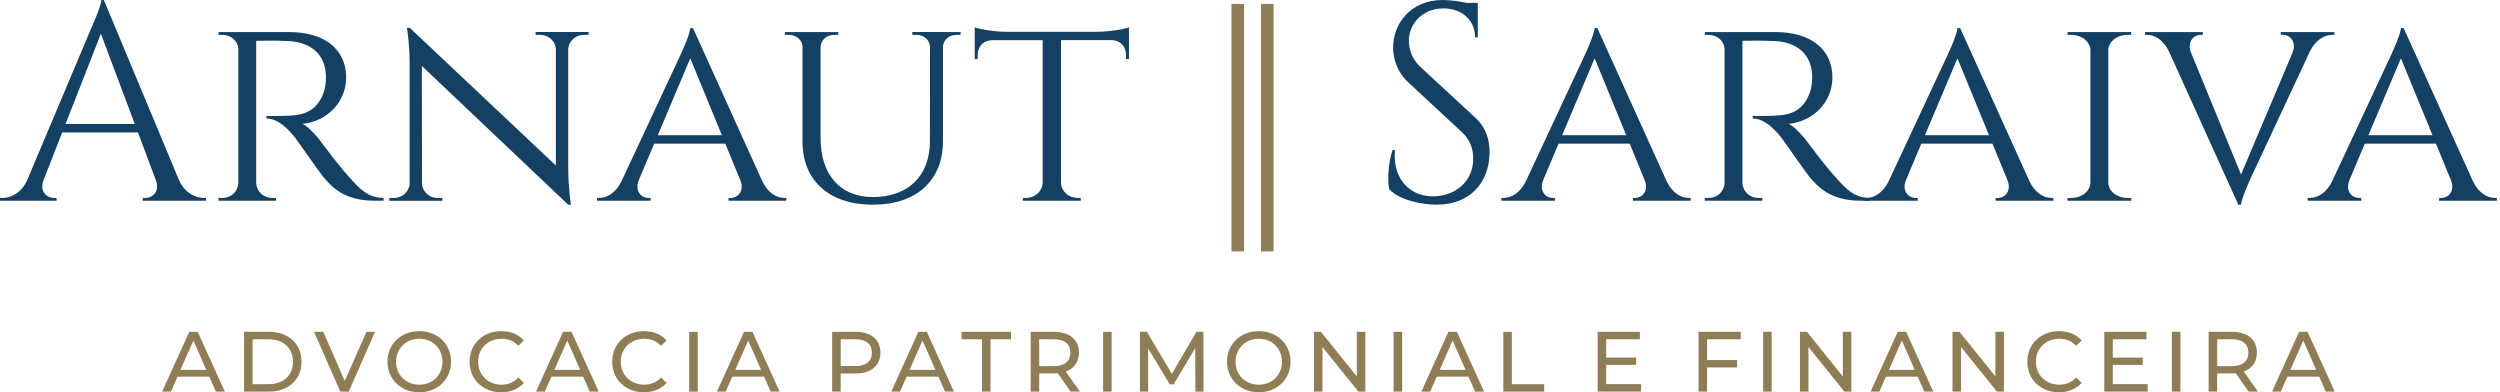
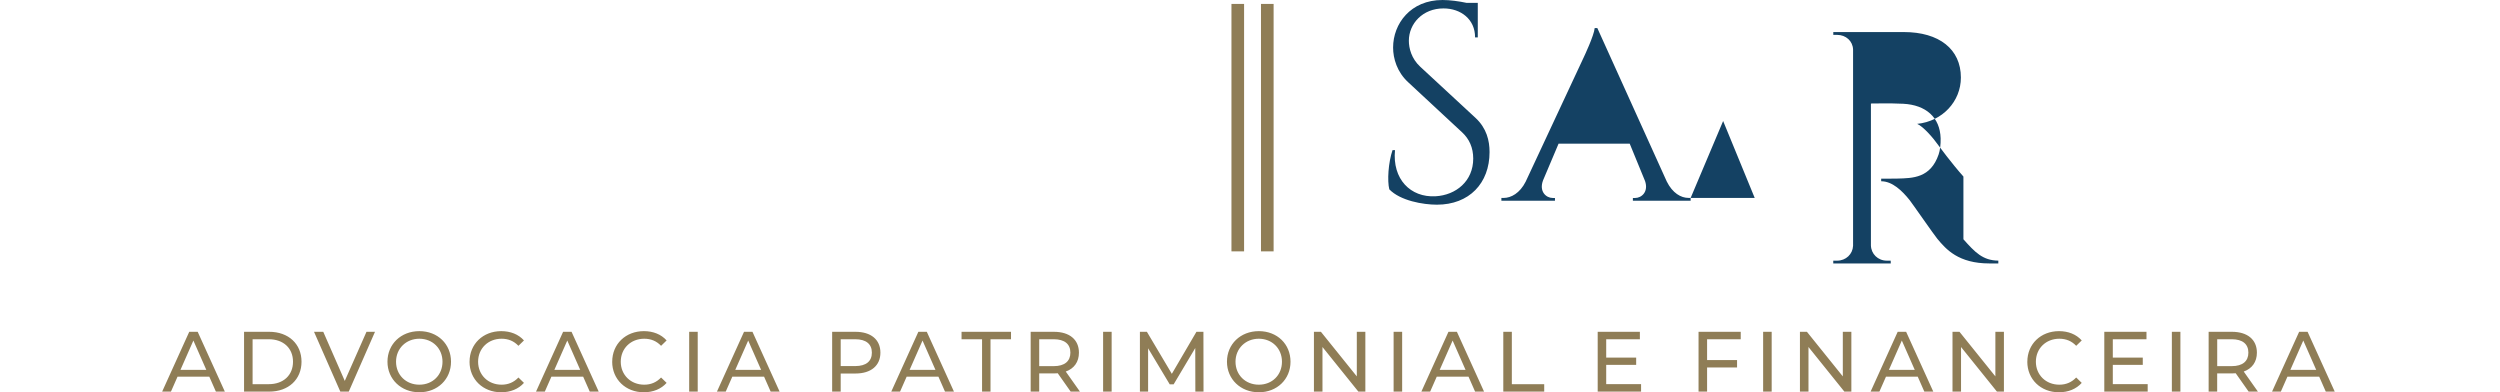
<svg xmlns="http://www.w3.org/2000/svg" width="790" height="124" viewBox="0 0 790 124" fill="none">
-   <path d="M65.12 62.55v.89H45.11v-.88h.78c2.3 0 4.68-2.02 3.38-5.58l-5.68-15.13H19.65L13.7 57.04c-1.25 3.52 1.11 5.52 3.4 5.52h.78v.88H0v-.89h.8c2.7 0 5.99-1.64 7.78-5.59L28.73 9.15s3.29-7.2 3.29-9.15h.8l23.76 56.95c1.79 3.95 5.08 5.6 7.8 5.6zM20.7 39.18h21.89L31.88 10.67 20.71 39.18zm89.49 16.61c3.61 4.06 6.1 6.71 11.03 6.75v.89h-2.8c-9.83 0-13.71-4.46-16.5-7.82-1-1.2-8.01-11.3-8.71-12.17-2.41-3.01-5.49-5.98-9.01-5.98v-.82s2.19.03 5.1-.03c4.92-.12 10.51-.17 13.06-7.64.43-1.24.68-3.11.63-5.07-.19-6.66-4.67-10.56-11.82-10.93-4.99-.25-9.37-.03-10.21-.08v44.84c.06 2.67 2.19 4.82 5.05 4.82h1.2l.02.89H69.06v-.89h1.21c2.81 0 4.94-2.08 5.05-4.7V15.64c-.09-2.63-2.22-4.62-5.05-4.62h-1.2v-.89h22.26c11.2 0 18.06 5.41 18.06 14.38 0 7.54-5.84 13.83-13.81 14.63 1.94.88 4.94 4.26 6.84 6.96-.01 0 4.1 5.57 7.77 9.69m75.79-44.77h-1.48c-2.63 0-4.78 1.97-4.94 4.44v37.89c0 5.73.85 11.34.85 11.34h-.85L133.3 20.84l.05 37.08c.05 2.57 2.24 4.64 4.94 4.64h1.49v.89H123v-.89h1.49c2.71 0 4.9-2.07 4.95-4.64V19.89c0-6.06-.85-11.1-.85-11.1h.92l.03.05 46.11 43.46V15.45c-.17-2.48-2.31-4.44-4.94-4.44h-1.48v-.89H186v.89zm62.48 52.42H230.2v-.88h.71c2.03 0 4.3-1.93 3.14-5.34L229.2 45.4h-22.48l-4.89 11.58c-1.36 3.55.98 5.58 3.05 5.58h.71v.88h-16.93v-.89h.7c2.37 0 5.15-1.51 6.97-5.14l18.39-39.38s3.24-6.83 3.42-9.15h.85l21.94 48.48c1.81 3.66 4.48 5.18 6.86 5.18h.67zm-40.61-20.71h20.26l-9.98-24.31-10.27 24.31zm89.92-32.6h5.78v.89h-1.32c-2.3 0-4.16 1.6-4.26 3.75v29.9c0 12.41-8.44 20.02-22.15 20.02S253.6 57.13 253.6 44.8V14.87c-.04-2.2-1.93-3.85-4.26-3.85h-1.32v-.89h16.86v.89h-1.31c-2.33 0-4.23 1.65-4.27 3.85v28.81c0 11.53 6.26 18.59 16.46 18.59 11.21 0 18.09-6.69 18.09-17.61l.03-29.86c-.08-2.17-1.96-3.79-4.27-3.79h-1.32v-.89h9.5zm49.06-.09c3.53 0 8.38-.78 9.92-1.4v10h-.95v-1.38c0-2.5-1.75-4.52-4.44-4.57h-16.08v45.14c.11 2.62 2.4 4.71 5.21 4.71h1.03l.01.89h-18.31v-.89h1.05c2.85 0 5.16-2.15 5.21-4.82V12.71h-16.09c-2.7.05-4.44 2.07-4.44 4.57v1.36l-.94.01v-10c1.54.61 6.39 1.4 9.92 1.4h-.03 28.96-.03z" fill="#144163" />
  <path d="M389.14 1.24h3.99v78.19h-3.99zm9.33 0h3.99v78.19h-3.99z" fill="#8F7D56" />
-   <path d="M466.24 37.23c3.55 3.28 4.46 7.24 4.46 10.83 0 9.83-6.42 16.62-16.64 16.62-4.35 0-11.55-1.24-15.04-4.85-.67-2.74-.33-8.4 1.02-12.39h.78c-.89 9.16 4.9 15.02 12.81 14.58 6.48-.36 11.91-4.8 11.91-11.9 0-3.47-1.27-6.22-3.49-8.28l-17.02-15.81c-3.59-3.28-4.81-7.57-4.81-11.01 0-7.49 5.49-15.02 15.62-15.02 2.33 0 5.26.4 7.62.91h3.52v10.9h-.86c.03-5.68-4.46-9.15-9.99-9.15-6.55 0-10.93 4.8-10.93 10.22 0 2.31.78 5.6 3.58 8.19zm68 25.32v.89h-18.25v-.88h.71c2.02 0 4.3-1.93 3.14-5.34l-4.85-11.82h-22.48l-4.9 11.58c-1.35 3.55.98 5.58 3.05 5.58h.71v.88h-16.93v-.89h.7c2.37 0 5.14-1.51 6.97-5.14l18.39-39.38s3.24-6.83 3.42-9.15h.84l21.94 48.48c1.82 3.66 4.48 5.18 6.86 5.18h.67zm-40.6-19.82h20.25l-9.98-24.31zm86.2 13.06c3.61 4.06 6.1 6.71 11.03 6.75v.89h-2.8c-9.83 0-13.71-4.46-16.5-7.82-1-1.2-8.01-11.3-8.71-12.17-2.41-3.01-5.49-5.98-9.01-5.98v-.82s2.19.03 5.1-.03c4.92-.12 10.51-.17 13.06-7.64.43-1.24.68-3.11.63-5.07-.19-6.66-4.67-10.56-11.82-10.93-4.99-.25-9.37-.03-10.21-.08v44.84c.06 2.67 2.19 4.82 5.05 4.82h1.2l.02.89h-18.17v-.89h1.21c2.81 0 4.94-2.08 5.05-4.7V15.64c-.09-2.63-2.22-4.62-5.05-4.62h-1.2v-.89h22.26c11.2 0 18.06 5.41 18.06 14.38 0 7.54-5.84 13.83-13.81 14.63 1.94.88 4.94 4.26 6.84 6.96-.01 0 4.1 5.57 7.77 9.69" fill="#144163" />
-   <path d="M648.88 63.44h-18.26v-.88h.71c2.03 0 4.3-1.93 3.14-5.34l-4.85-11.82h-22.48l-4.89 11.58c-1.36 3.55.98 5.58 3.05 5.58h.71v.88h-16.93v-.89h.7c2.37 0 5.15-1.51 6.97-5.14l18.39-39.38s3.24-6.83 3.42-9.15h.85l21.94 48.48c1.81 3.66 4.48 5.18 6.86 5.18h.67zm-40.61-20.71h20.26l-9.98-24.31-10.27 24.31zm65.19 20.71h-20.13l.02-.89h1.18c3.31 0 5.97-2.15 6.04-4.81V15.83c-.06-2.67-2.74-4.81-6.04-4.81h-1.19v-.89h20.11v.89h-1.2c-3.22 0-5.87 2.06-6.02 4.66v42.14c.1 2.63 2.76 4.74 6.03 4.74h1.18l.02.89zm47.26-53.31h16.93v.89h-.71c-2.37 0-5.16 1.53-6.99 5.18l-18.37 39.34s-3.24 6.83-3.42 9.15h-.85l-21.93-48.47c-1.82-3.67-4.49-5.2-6.87-5.2h-.67v-.89h18.25v.88h-.71c-2.04 0-4.25 1.96-3.11 5.4l15.9 38.73 16.3-38.56c1.35-3.55-.98-5.58-3.05-5.58h-.7v-.88zm68.3 53.31h-18.26v-.88h.71c2.03 0 4.3-1.93 3.14-5.34l-4.85-11.82h-22.48l-4.89 11.58c-1.36 3.55.98 5.58 3.05 5.58h.71v.88h-16.93v-.89h.7c2.37 0 5.15-1.51 6.97-5.14l18.39-39.38s3.24-6.83 3.42-9.15h.85l21.94 48.48c1.81 3.66 4.48 5.18 6.86 5.18h.67zm-40.61-20.71h20.26l-9.98-24.31-10.27 24.31z" fill="#144163" />
+   <path d="M466.24 37.23c3.55 3.28 4.46 7.24 4.46 10.83 0 9.83-6.42 16.62-16.64 16.62-4.35 0-11.55-1.24-15.04-4.85-.67-2.74-.33-8.4 1.02-12.39h.78c-.89 9.16 4.9 15.02 12.81 14.58 6.48-.36 11.91-4.8 11.91-11.9 0-3.47-1.27-6.22-3.49-8.28l-17.02-15.81c-3.59-3.28-4.81-7.57-4.81-11.01 0-7.49 5.49-15.02 15.62-15.02 2.33 0 5.26.4 7.62.91h3.52v10.9h-.86c.03-5.68-4.46-9.15-9.99-9.15-6.55 0-10.93 4.8-10.93 10.22 0 2.31.78 5.6 3.58 8.19zm68 25.32v.89h-18.25v-.88h.71c2.02 0 4.3-1.93 3.14-5.34l-4.85-11.82h-22.48l-4.9 11.58c-1.35 3.55.98 5.58 3.05 5.58h.71v.88h-16.93v-.89h.7c2.37 0 5.14-1.51 6.97-5.14l18.39-39.38s3.24-6.83 3.42-9.15h.84l21.94 48.48c1.82 3.66 4.48 5.18 6.86 5.18h.67zh20.25l-9.98-24.31zm86.2 13.06c3.61 4.06 6.1 6.71 11.03 6.75v.89h-2.8c-9.83 0-13.71-4.46-16.5-7.82-1-1.2-8.01-11.3-8.71-12.17-2.41-3.01-5.49-5.98-9.01-5.98v-.82s2.19.03 5.1-.03c4.92-.12 10.51-.17 13.06-7.64.43-1.24.68-3.11.63-5.07-.19-6.66-4.67-10.56-11.82-10.93-4.99-.25-9.37-.03-10.21-.08v44.84c.06 2.67 2.19 4.82 5.05 4.82h1.2l.02.89h-18.17v-.89h1.21c2.81 0 4.94-2.08 5.05-4.7V15.64c-.09-2.63-2.22-4.62-5.05-4.62h-1.2v-.89h22.26c11.2 0 18.06 5.41 18.06 14.38 0 7.54-5.84 13.83-13.81 14.63 1.94.88 4.94 4.26 6.84 6.96-.01 0 4.1 5.57 7.77 9.69" fill="#144163" />
  <path d="M66.14 119.03H56.1l-2.08 4.72h-2.78l8.56-18.9h2.67l8.58 18.9h-2.83zm-.95-2.16-4.08-9.26-4.08 9.26zm11.93-12.02h7.96c6.07 0 10.2 3.83 10.2 9.45s-4.13 9.45-10.2 9.45h-7.96zm7.8 16.55c4.67 0 7.67-2.86 7.67-7.1s-3-7.1-7.67-7.1h-5.1v14.2zm33.58-16.55-8.29 18.9h-2.67l-8.31-18.9h2.92l6.8 15.52 6.86-15.52h2.7zm3.94 9.45c0-5.53 4.26-9.66 10.07-9.66s10.01 4.1 10.01 9.66-4.26 9.66-10.01 9.66-10.07-4.13-10.07-9.66m17.39 0c0-4.18-3.13-7.26-7.31-7.26s-7.37 3.08-7.37 7.26 3.13 7.26 7.37 7.26 7.31-3.08 7.31-7.26m8.55 0c0-5.59 4.26-9.66 10.01-9.66 2.92 0 5.45 1 7.18 2.94l-1.75 1.7c-1.46-1.54-3.24-2.24-5.32-2.24-4.26 0-7.42 3.08-7.42 7.26s3.16 7.26 7.42 7.26c2.08 0 3.86-.73 5.32-2.27l1.75 1.7c-1.73 1.94-4.26 2.97-7.21 2.97-5.72 0-9.99-4.08-9.99-9.66zm35.9 4.73h-10.04l-2.08 4.72h-2.78l8.56-18.9h2.67l8.58 18.9h-2.83zm-.94-2.16-4.08-9.26-4.08 9.26zm10.12-2.57c0-5.59 4.26-9.66 10.01-9.66 2.92 0 5.45 1 7.18 2.94l-1.75 1.7c-1.46-1.54-3.24-2.24-5.32-2.24-4.26 0-7.42 3.08-7.42 7.26s3.16 7.26 7.42 7.26c2.08 0 3.86-.73 5.32-2.27l1.75 1.7c-1.73 1.94-4.26 2.97-7.21 2.97-5.72 0-9.99-4.08-9.99-9.66zm24.32-9.45h2.7v18.9h-2.7zm23.67 14.18h-10.04l-2.08 4.72h-2.78l8.56-18.9h2.67l8.58 18.9h-2.83zm-.94-2.16-4.08-9.26-4.08 9.26zm37.7-5.43c0 4.1-2.97 6.59-7.88 6.59h-4.67v5.72h-2.7v-18.9h7.37c4.91 0 7.88 2.48 7.88 6.59m-2.7 0c0-2.7-1.81-4.24-5.26-4.24h-4.59v8.48h4.59c3.46 0 5.26-1.54 5.26-4.24m21.03 7.59H286.5l-2.08 4.72h-2.78l8.56-18.9h2.67l8.58 18.9h-2.83zm-.94-2.16-4.08-9.26-4.08 9.26zm14.73-9.67h-6.48v-2.35h15.63v2.35H313v16.55h-2.67zm28 16.55-4.08-5.8c-.38.03-.78.05-1.19.05h-4.67v5.75h-2.7v-18.9h7.37c4.91 0 7.88 2.48 7.88 6.59 0 2.92-1.51 5.02-4.16 5.97l4.48 6.34h-2.94zm-.09-12.31c0-2.7-1.81-4.24-5.26-4.24h-4.59v8.5h4.59c3.46 0 5.26-1.57 5.26-4.26m10.34-6.59h2.7v18.9h-2.7zm29.15 18.9-.03-13.77-6.83 11.47h-1.24l-6.83-11.39v13.69h-2.59v-18.9h2.21l7.88 13.28 7.77-13.28h2.21l.03 18.9h-2.59zm9.99-9.45c0-5.53 4.26-9.66 10.07-9.66s10.01 4.1 10.01 9.66-4.26 9.66-10.01 9.66-10.07-4.13-10.07-9.66m17.38 0c0-4.18-3.13-7.26-7.31-7.26s-7.37 3.08-7.37 7.26 3.13 7.26 7.37 7.26 7.31-3.08 7.31-7.26m26.35-9.45v18.9h-2.21l-11.34-14.09v14.09h-2.7v-18.9h2.21l11.34 14.09v-14.09zm8.93 0h2.7v18.9h-2.7zm23.67 14.18h-10.04l-2.08 4.72h-2.78l8.56-18.9h2.67l8.58 18.9h-2.83zm-.94-2.16-4.08-9.26-4.08 9.26zm11.93-12.02h2.7v16.55h10.23v2.35h-12.93zm43.54 16.55v2.35h-13.71v-18.9h13.33v2.35h-10.64v5.8h9.47v2.29h-9.47v6.1h11.01zm20.86-14.2v6.59h9.47v2.32h-9.47v7.64h-2.7v-18.9h13.33v2.35h-10.64zm17.71-2.35h2.7v18.9h-2.7zm27.88 0v18.9h-2.21l-11.34-14.09v14.09h-2.7v-18.9h2.21l11.34 14.09v-14.09zm20.98 14.18h-10.04l-2.08 4.72h-2.78l8.56-18.9h2.67l8.58 18.9h-2.83zm-.95-2.16-4.08-9.26-4.08 9.26zm28.18-12.02v18.9h-2.21l-11.34-14.09v14.09h-2.7v-18.9h2.21l11.34 14.09v-14.09zm7.4 9.45c0-5.59 4.26-9.66 10.01-9.66 2.92 0 5.45 1 7.18 2.94l-1.75 1.7c-1.46-1.54-3.24-2.24-5.32-2.24-4.26 0-7.42 3.08-7.42 7.26s3.16 7.26 7.42 7.26c2.08 0 3.86-.73 5.32-2.27l1.75 1.7c-1.73 1.94-4.26 2.97-7.21 2.97-5.72 0-9.99-4.08-9.99-9.66zm38.03 7.1v2.35h-13.71v-18.9h13.33v2.35h-10.64v5.8h9.47v2.29h-9.47v6.1h11.01zm7.64-16.55h2.7v18.9h-2.7zm24.26 18.9-4.08-5.8c-.38.03-.78.05-1.19.05h-4.67v5.75h-2.7v-18.9h7.37c4.91 0 7.88 2.48 7.88 6.59 0 2.92-1.51 5.02-4.16 5.97l4.48 6.34h-2.94zm-.08-12.31c0-2.7-1.81-4.24-5.26-4.24h-4.59v8.5h4.59c3.46 0 5.26-1.57 5.26-4.26m22.38 7.59h-10.04l-2.08 4.72h-2.78l8.56-18.9h2.67l8.58 18.9h-2.83zm-.95-2.16-4.08-9.26-4.08 9.26z" fill="#8F7D56" />
</svg>